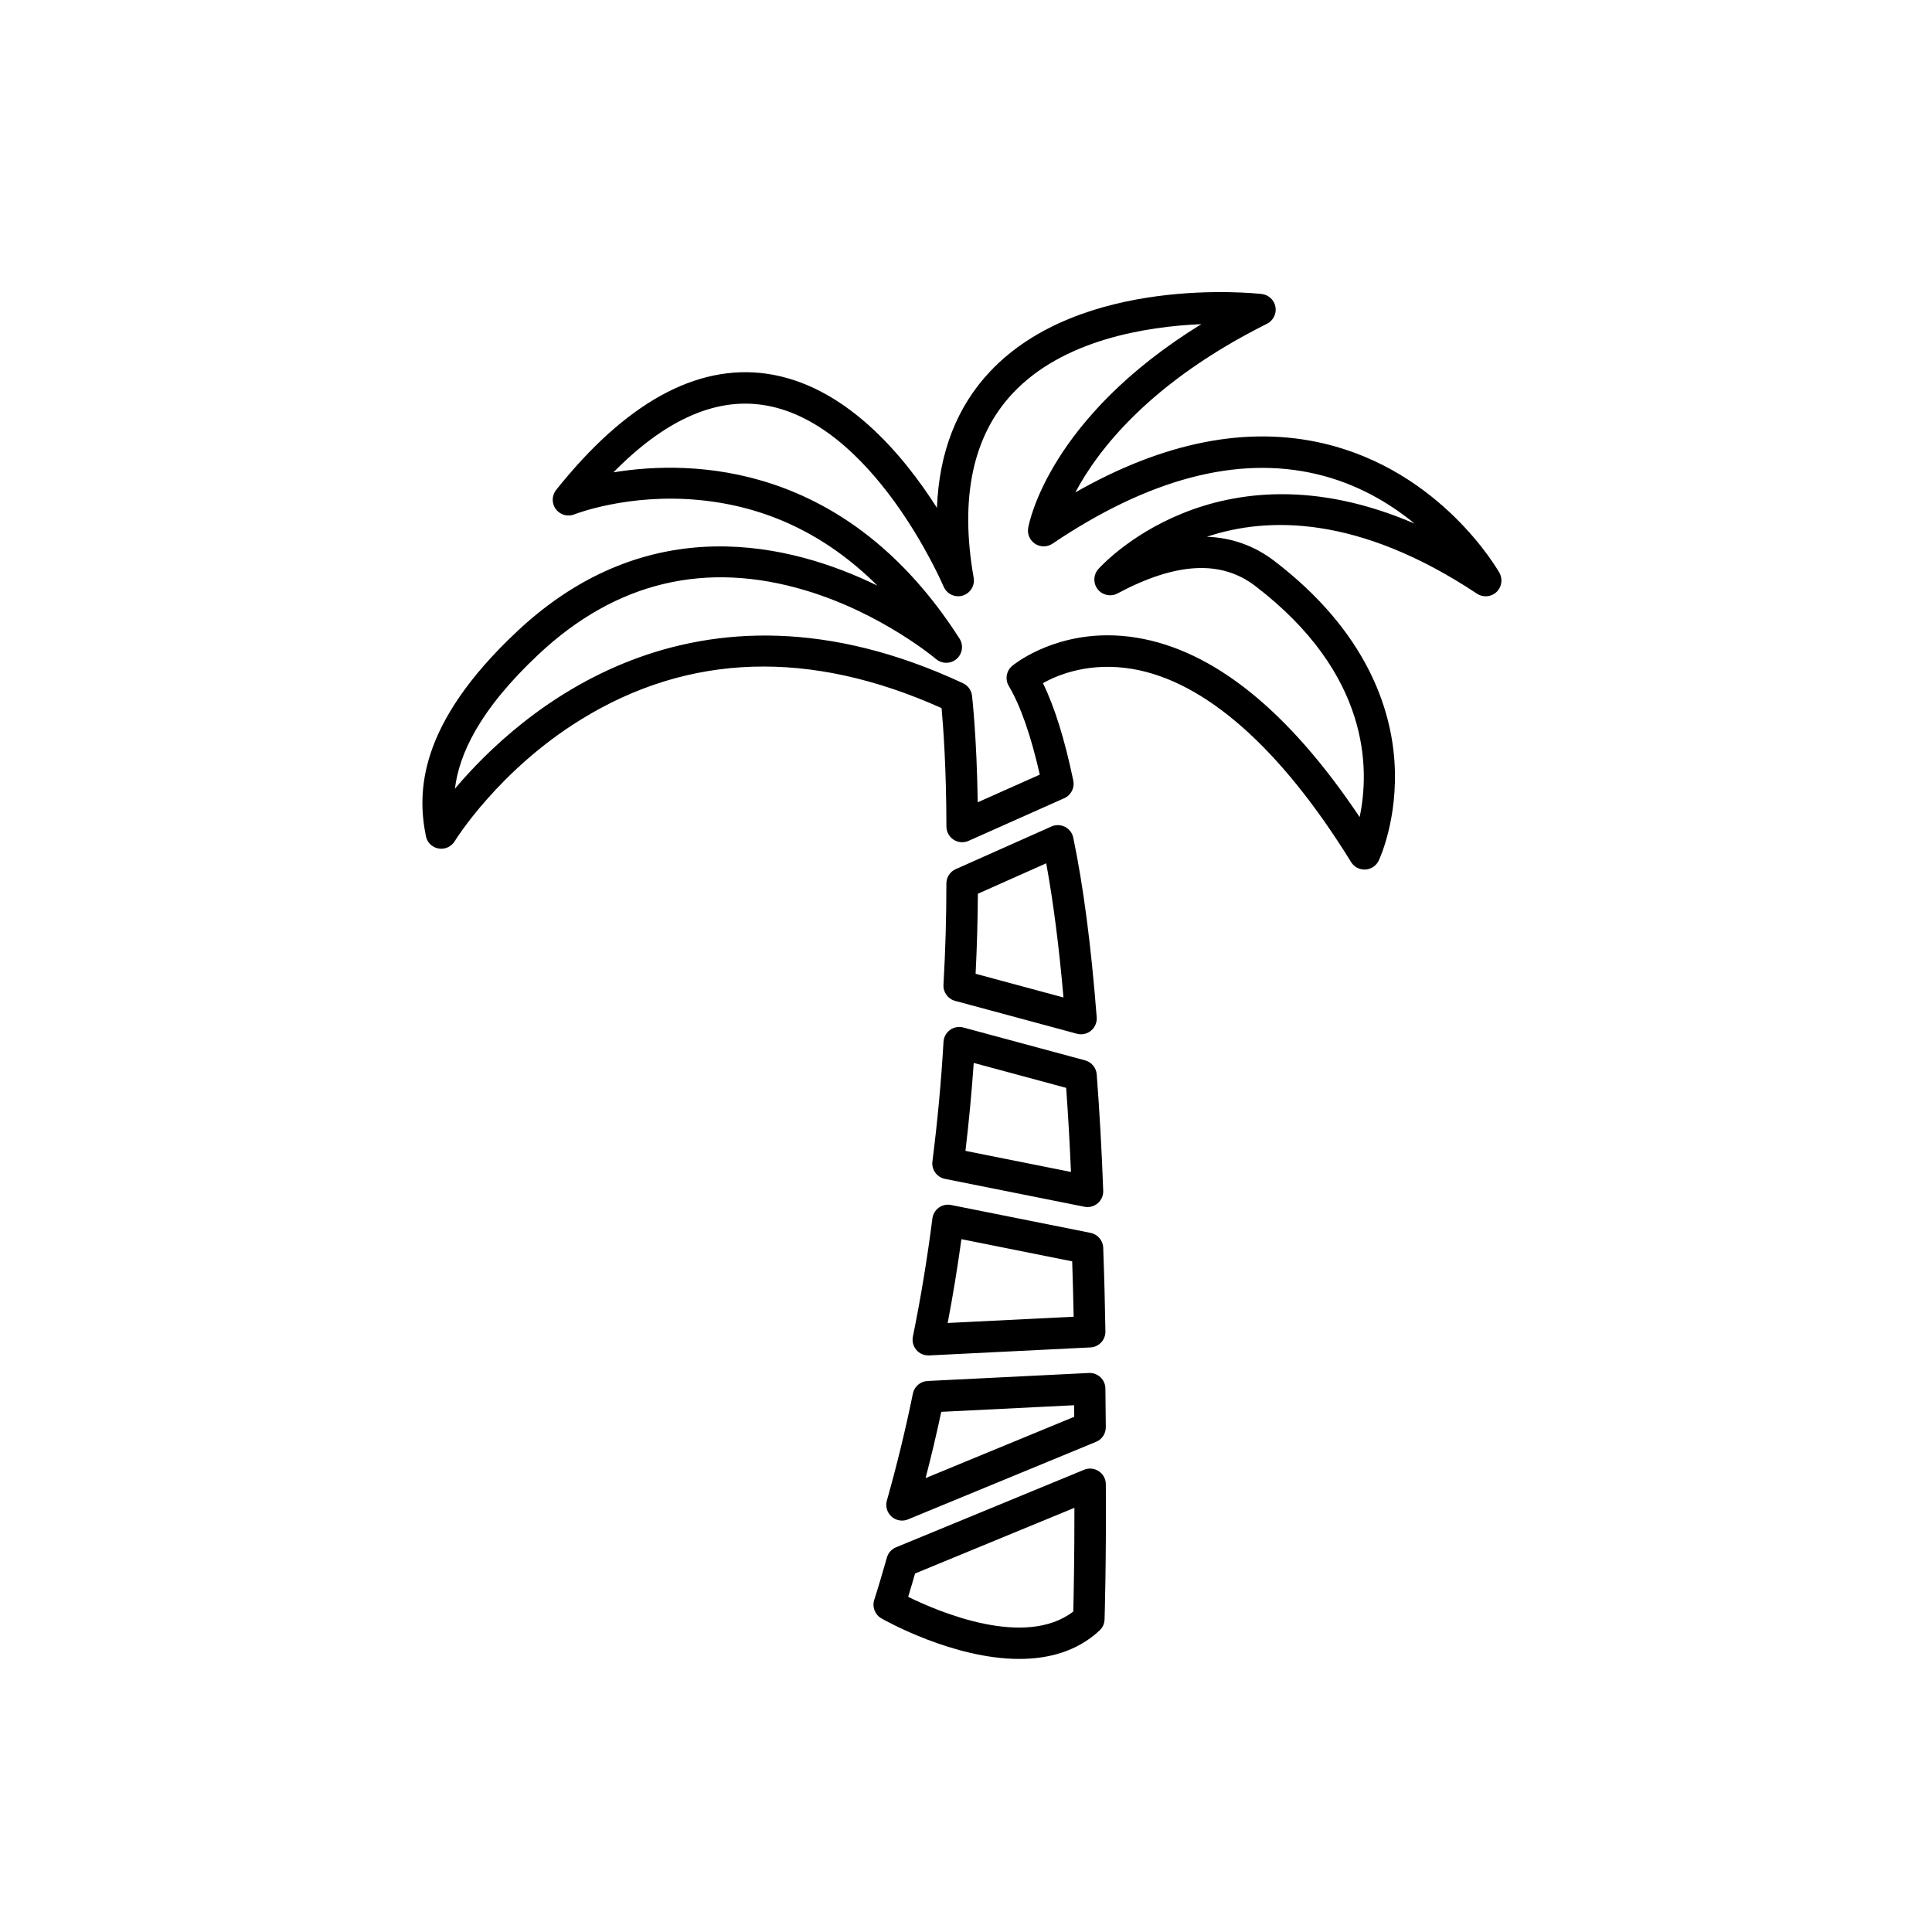
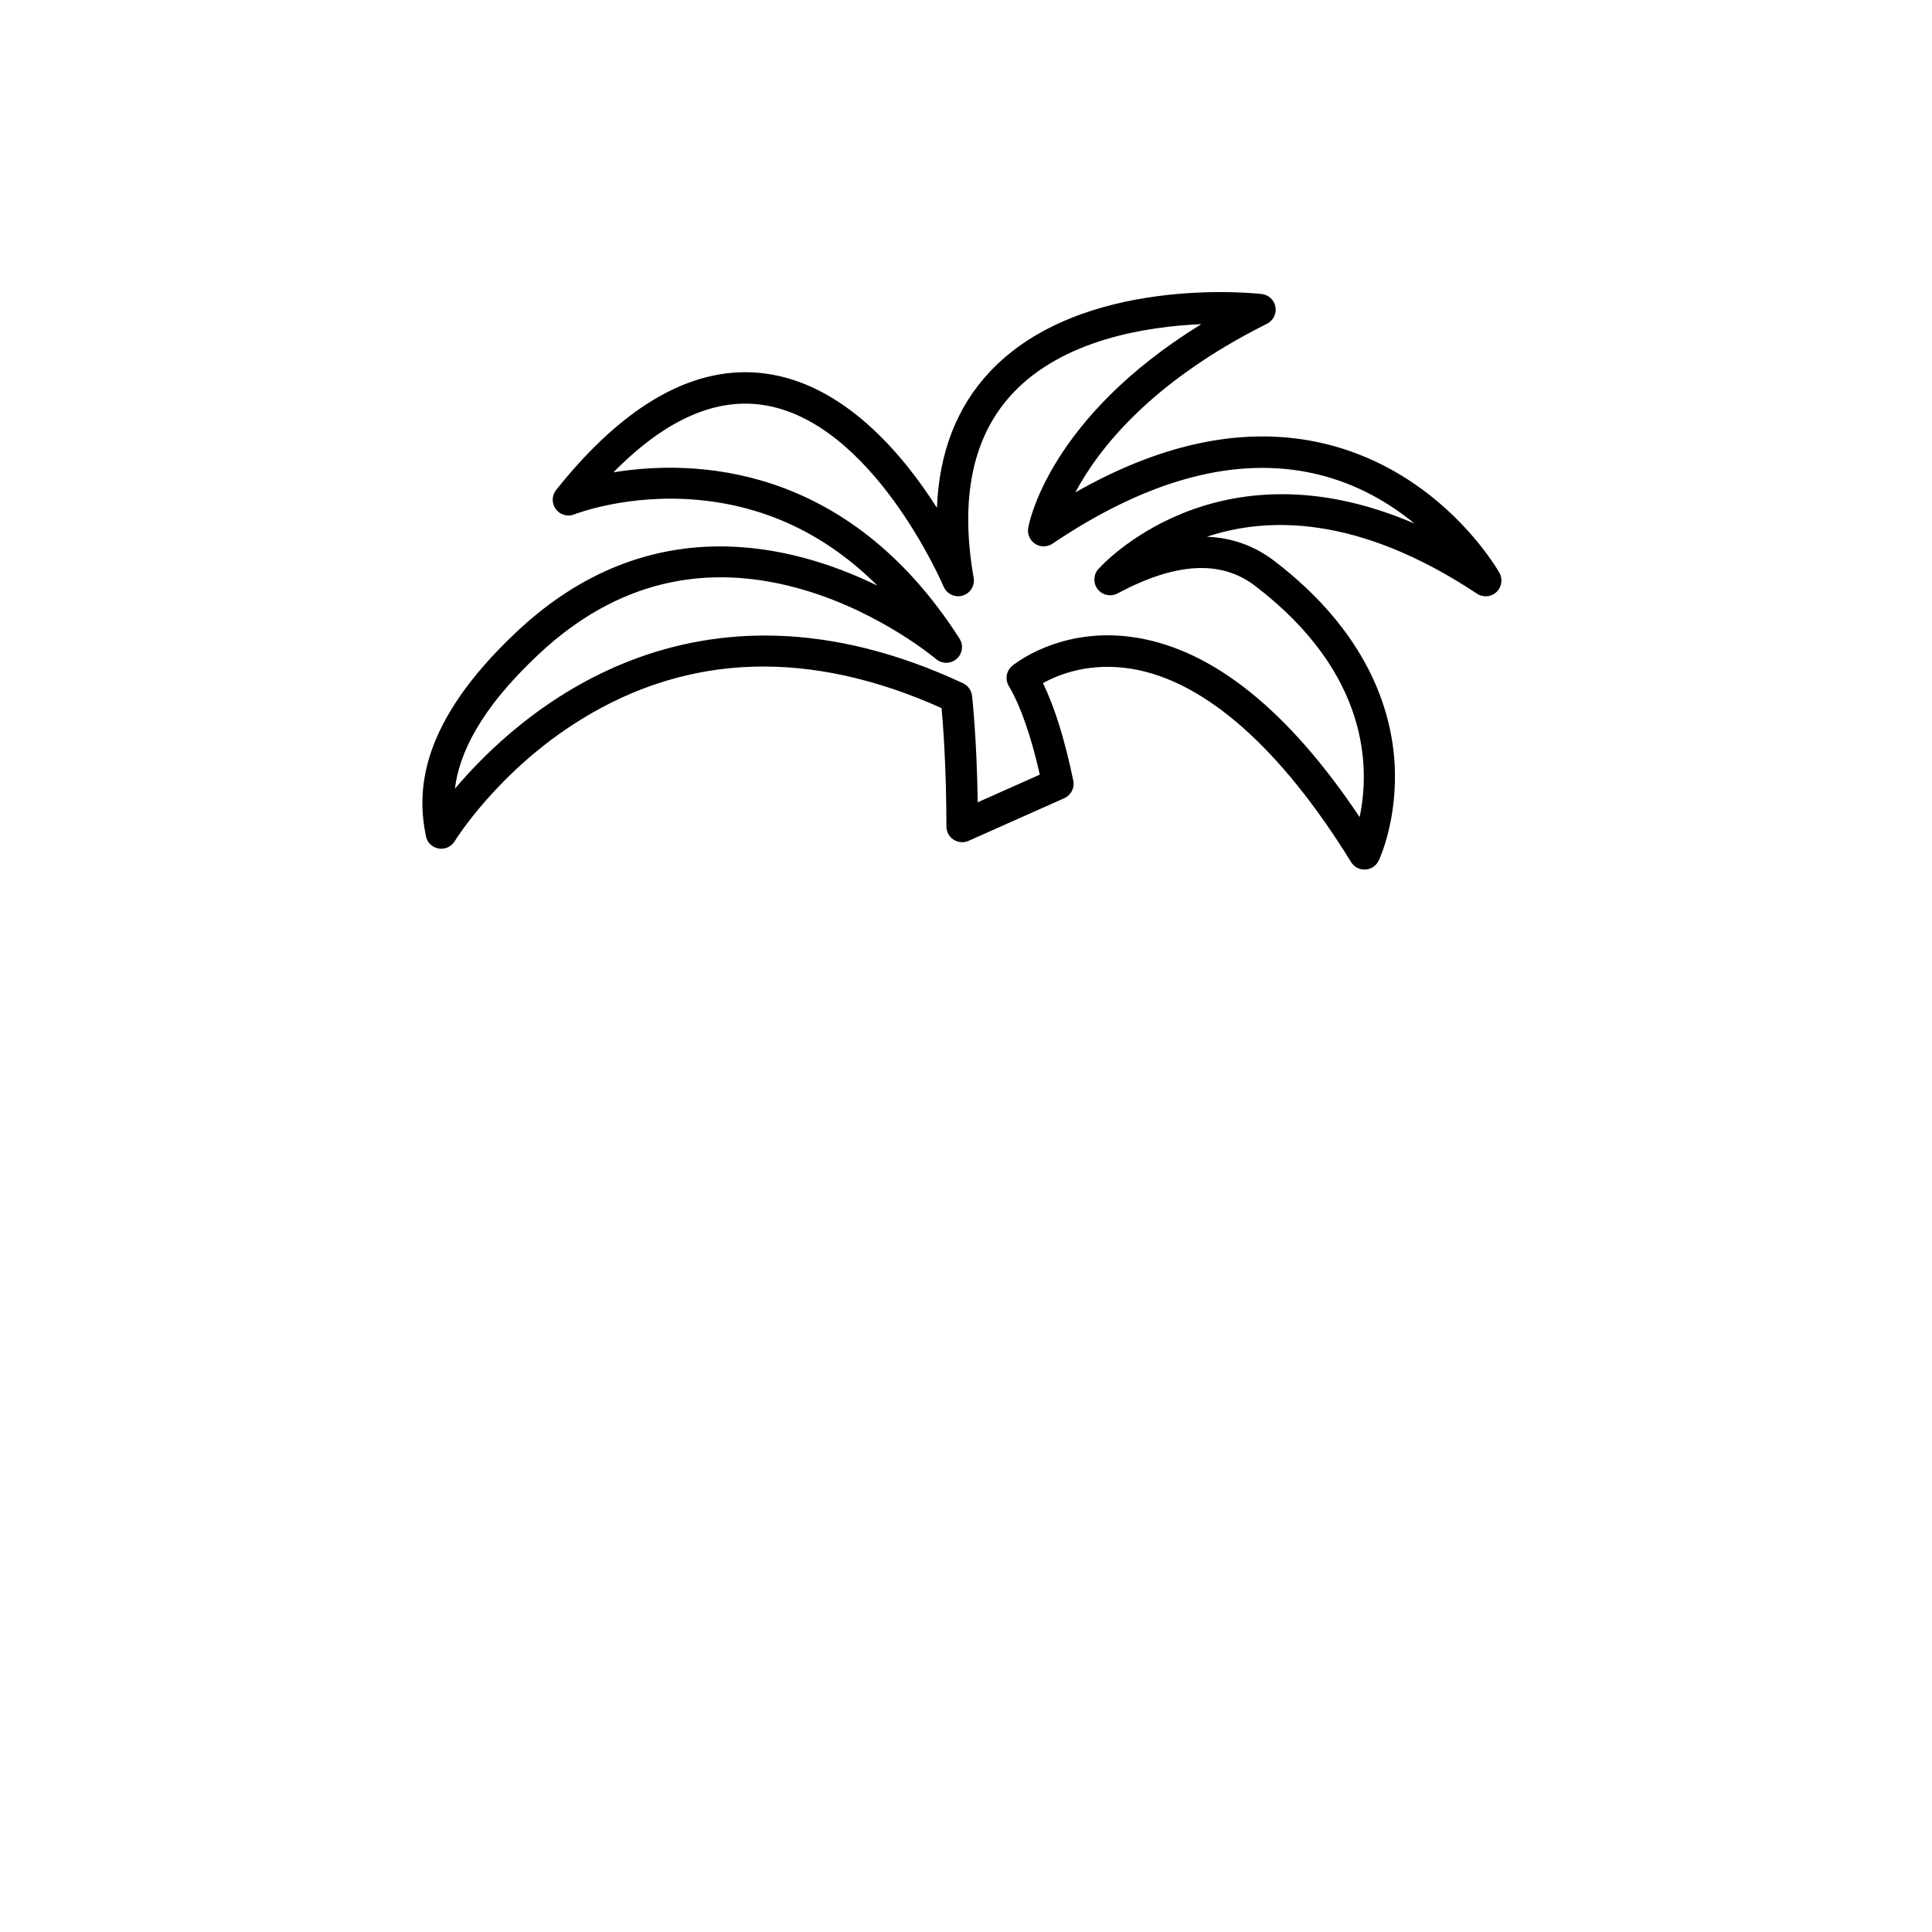
<svg xmlns="http://www.w3.org/2000/svg" fill="#000000" width="800px" height="800px" version="1.1" viewBox="144 144 512 512">
  <g>
-     <path d="m379.03 541.66c-0.434 1.539 0.047 3.188 1.238 4.25 0.777 0.695 1.77 1.059 2.773 1.059 0.535 0 1.078-0.102 1.59-0.316l49.836-20.551c1.57-0.648 2.594-2.184 2.582-3.883-0.023-3.285-0.055-6.699-0.109-10.262-0.016-1.133-0.496-2.207-1.32-2.981-0.828-0.773-1.926-1.188-3.059-1.121l-42.754 2.121c-1.902 0.094-3.5 1.465-3.883 3.332-1.934 9.5-4.258 19.039-6.894 28.352zm14.414-23.508 35.211-1.75c0.012 1.031 0.023 2.051 0.031 3.059l-39.395 16.246c1.516-5.816 2.906-11.688 4.152-17.555z" />
-     <path d="m377.58 572.89c1.078 0.613 19.078 10.742 36.555 10.742 7.676 0 15.258-1.957 21.254-7.527 0.816-0.758 1.297-1.812 1.332-2.922 0.004-0.148 0.473-15.008 0.336-35.848-0.012-1.387-0.707-2.68-1.863-3.449-1.156-0.766-2.613-0.91-3.902-0.383l-49.836 20.547c-1.18 0.488-2.074 1.492-2.422 2.723-1.059 3.734-2.156 7.473-3.356 11.227-0.602 1.871 0.195 3.914 1.902 4.891zm8.922-11.898 42.23-17.41c0.016 13.395-0.203 23.516-0.301 27.492-12.781 9.816-35.645 0.094-43.758-3.898 0.633-2.062 1.238-4.121 1.828-6.184z" />
-     <path d="m385.93 498.2c-0.258 1.262 0.082 2.574 0.922 3.551 0.793 0.926 1.953 1.453 3.168 1.453 0.07 0 0.137-0.004 0.207-0.004l42.754-2.121c2.246-0.109 4-1.984 3.965-4.231-0.109-7-0.297-14.469-0.582-22.184-0.07-1.93-1.457-3.559-3.352-3.938l-36.957-7.391c-1.145-0.23-2.312 0.027-3.254 0.703-0.941 0.676-1.559 1.711-1.703 2.859-1.355 10.613-3.094 21.145-5.168 31.301zm12.855-25.805 29.355 5.871c0.168 5.035 0.297 9.953 0.391 14.68l-33.383 1.656c1.387-7.277 2.606-14.715 3.637-22.207z" />
-     <path d="m429.39 417.95c0.359 0.098 0.723 0.145 1.086 0.145 0.961 0 1.906-0.332 2.66-0.961 1.043-0.867 1.602-2.184 1.5-3.531-1.449-18.797-3.539-34.816-6.211-47.617-0.254-1.234-1.059-2.285-2.184-2.859-1.125-0.574-2.445-0.609-3.598-0.098l-25.367 11.301c-1.508 0.668-2.477 2.164-2.477 3.816 0.008 8.781-0.25 17.809-0.77 26.824-0.113 1.973 1.172 3.754 3.078 4.269zm-26.246-37.098 18.113-8.07c1.863 10.098 3.394 22.012 4.574 35.562l-23.285-6.285c0.359-7.117 0.559-14.23 0.598-21.207z" />
    <path d="m260.22 368.86c1.688 0.305 3.391-0.473 4.289-1.938 0.113-0.188 11.539-18.707 33.402-32.211 28.621-17.68 60.785-18.699 95.617-3.055 0.422 4.602 1.266 15.805 1.281 31.371 0 1.41 0.715 2.727 1.902 3.496 1.18 0.766 2.68 0.891 3.969 0.309l25.367-11.301c1.793-0.801 2.789-2.742 2.387-4.664-2.281-10.941-4.926-19.445-8.043-25.824 4.094-2.297 12.422-5.664 23.691-3.769 19.273 3.262 39.316 20.961 57.973 51.188 0.762 1.234 2.109 1.98 3.551 1.98 0.074 0 0.148-0.004 0.227-0.004 1.523-0.082 2.883-0.992 3.539-2.375 0.215-0.445 5.18-11.074 4.176-26.234-0.918-13.863-7.191-34.34-31.855-53.184-5.254-4.012-11.215-6.148-17.848-6.402 15.934-5.34 40.051-5.824 71.574 15.086 1.609 1.07 3.738 0.898 5.152-0.422 1.41-1.316 1.738-3.43 0.789-5.109-0.621-1.098-15.586-26.984-46.543-34.27-20.27-4.766-42.375-0.41-65.84 12.965 5.938-11.191 19.703-29.156 50.793-44.699 1.652-0.828 2.562-2.641 2.242-4.461-0.32-1.816-1.805-3.211-3.637-3.418-1.938-0.223-47.875-5.098-72.027 20.57-8.789 9.344-13.484 21.438-14.047 36.098-9.141-14.375-24.621-32.711-45.305-35.57-18.543-2.535-37.27 7.809-55.613 30.828-1.18 1.48-1.211 3.57-0.082 5.09 1.125 1.512 3.133 2.09 4.898 1.387 0.137-0.055 14.242-5.606 33.008-3.812 18.059 1.703 33.898 9.316 47.312 22.691-22.762-11.109-60.52-20.57-95.344 12-26.582 24.867-26.605 42.949-24.309 54.387 0.32 1.676 1.66 2.981 3.352 3.277zm26.645-51.578c20.41-19.09 44.172-24.75 70.629-16.816 20.148 6.039 34.422 18.066 34.566 18.188 1.566 1.332 3.887 1.324 5.449-0.031 1.559-1.359 1.887-3.652 0.773-5.391-29.949-46.785-70.824-47.469-91.715-44.055 13.391-13.637 26.562-19.664 39.258-17.91 29.309 4.035 48.062 47.758 48.25 48.195 0.828 1.957 3.004 2.981 5.023 2.383 2.035-0.602 3.301-2.633 2.934-4.723-3.719-21.172-0.23-37.629 10.367-48.91 13.32-14.176 35.297-17.68 49.969-18.309-40.395 24.898-45.664 52.715-45.887 54.004-0.285 1.645 0.441 3.305 1.844 4.215 1.398 0.91 3.211 0.887 4.602-0.043 25.406-17.145 48.914-23.367 69.871-18.461 10.812 2.523 19.512 7.742 26.078 13.145-52.953-22.824-83.52 11.711-83.859 12.109-1.305 1.523-1.34 3.762-0.086 5.324 1.254 1.566 3.445 2.008 5.219 1.074 15.492-8.27 27.426-8.914 36.477-2 30.629 23.395 30.348 48.719 27.691 61.266-18.883-28.223-38.738-44.203-59.098-47.539-2.695-0.441-5.258-0.633-7.676-0.633-15.344 0-24.828 7.707-25.285 8.086-1.578 1.312-1.969 3.574-0.922 5.34 3.106 5.227 5.863 13.121 8.219 23.496l-16.449 7.328c-0.266-17.32-1.457-27.758-1.512-28.242-0.168-1.438-1.066-2.688-2.379-3.301-71.758-33.531-117.84 8-134.66 27.949 1.098-8.984 6.312-20.777 22.309-35.738z" />
-     <path d="m391.1 451.79c-0.277 2.172 1.172 4.191 3.32 4.621l36.957 7.391c0.273 0.055 0.547 0.082 0.82 0.082 0.98 0 1.945-0.348 2.703-0.992 0.973-0.828 1.512-2.055 1.465-3.332-0.398-10.809-0.98-21.184-1.723-30.84-0.137-1.766-1.367-3.246-3.074-3.711l-32.277-8.711c-1.211-0.324-2.508-0.086-3.527 0.645-1.02 0.734-1.652 1.891-1.723 3.144-0.609 10.555-1.602 21.223-2.941 31.703zm10.949-26.105 24.496 6.609c0.516 7.098 0.941 14.562 1.273 22.285l-27.961-5.59c0.918-7.727 1.652-15.531 2.191-23.305z" />
  </g>
</svg>